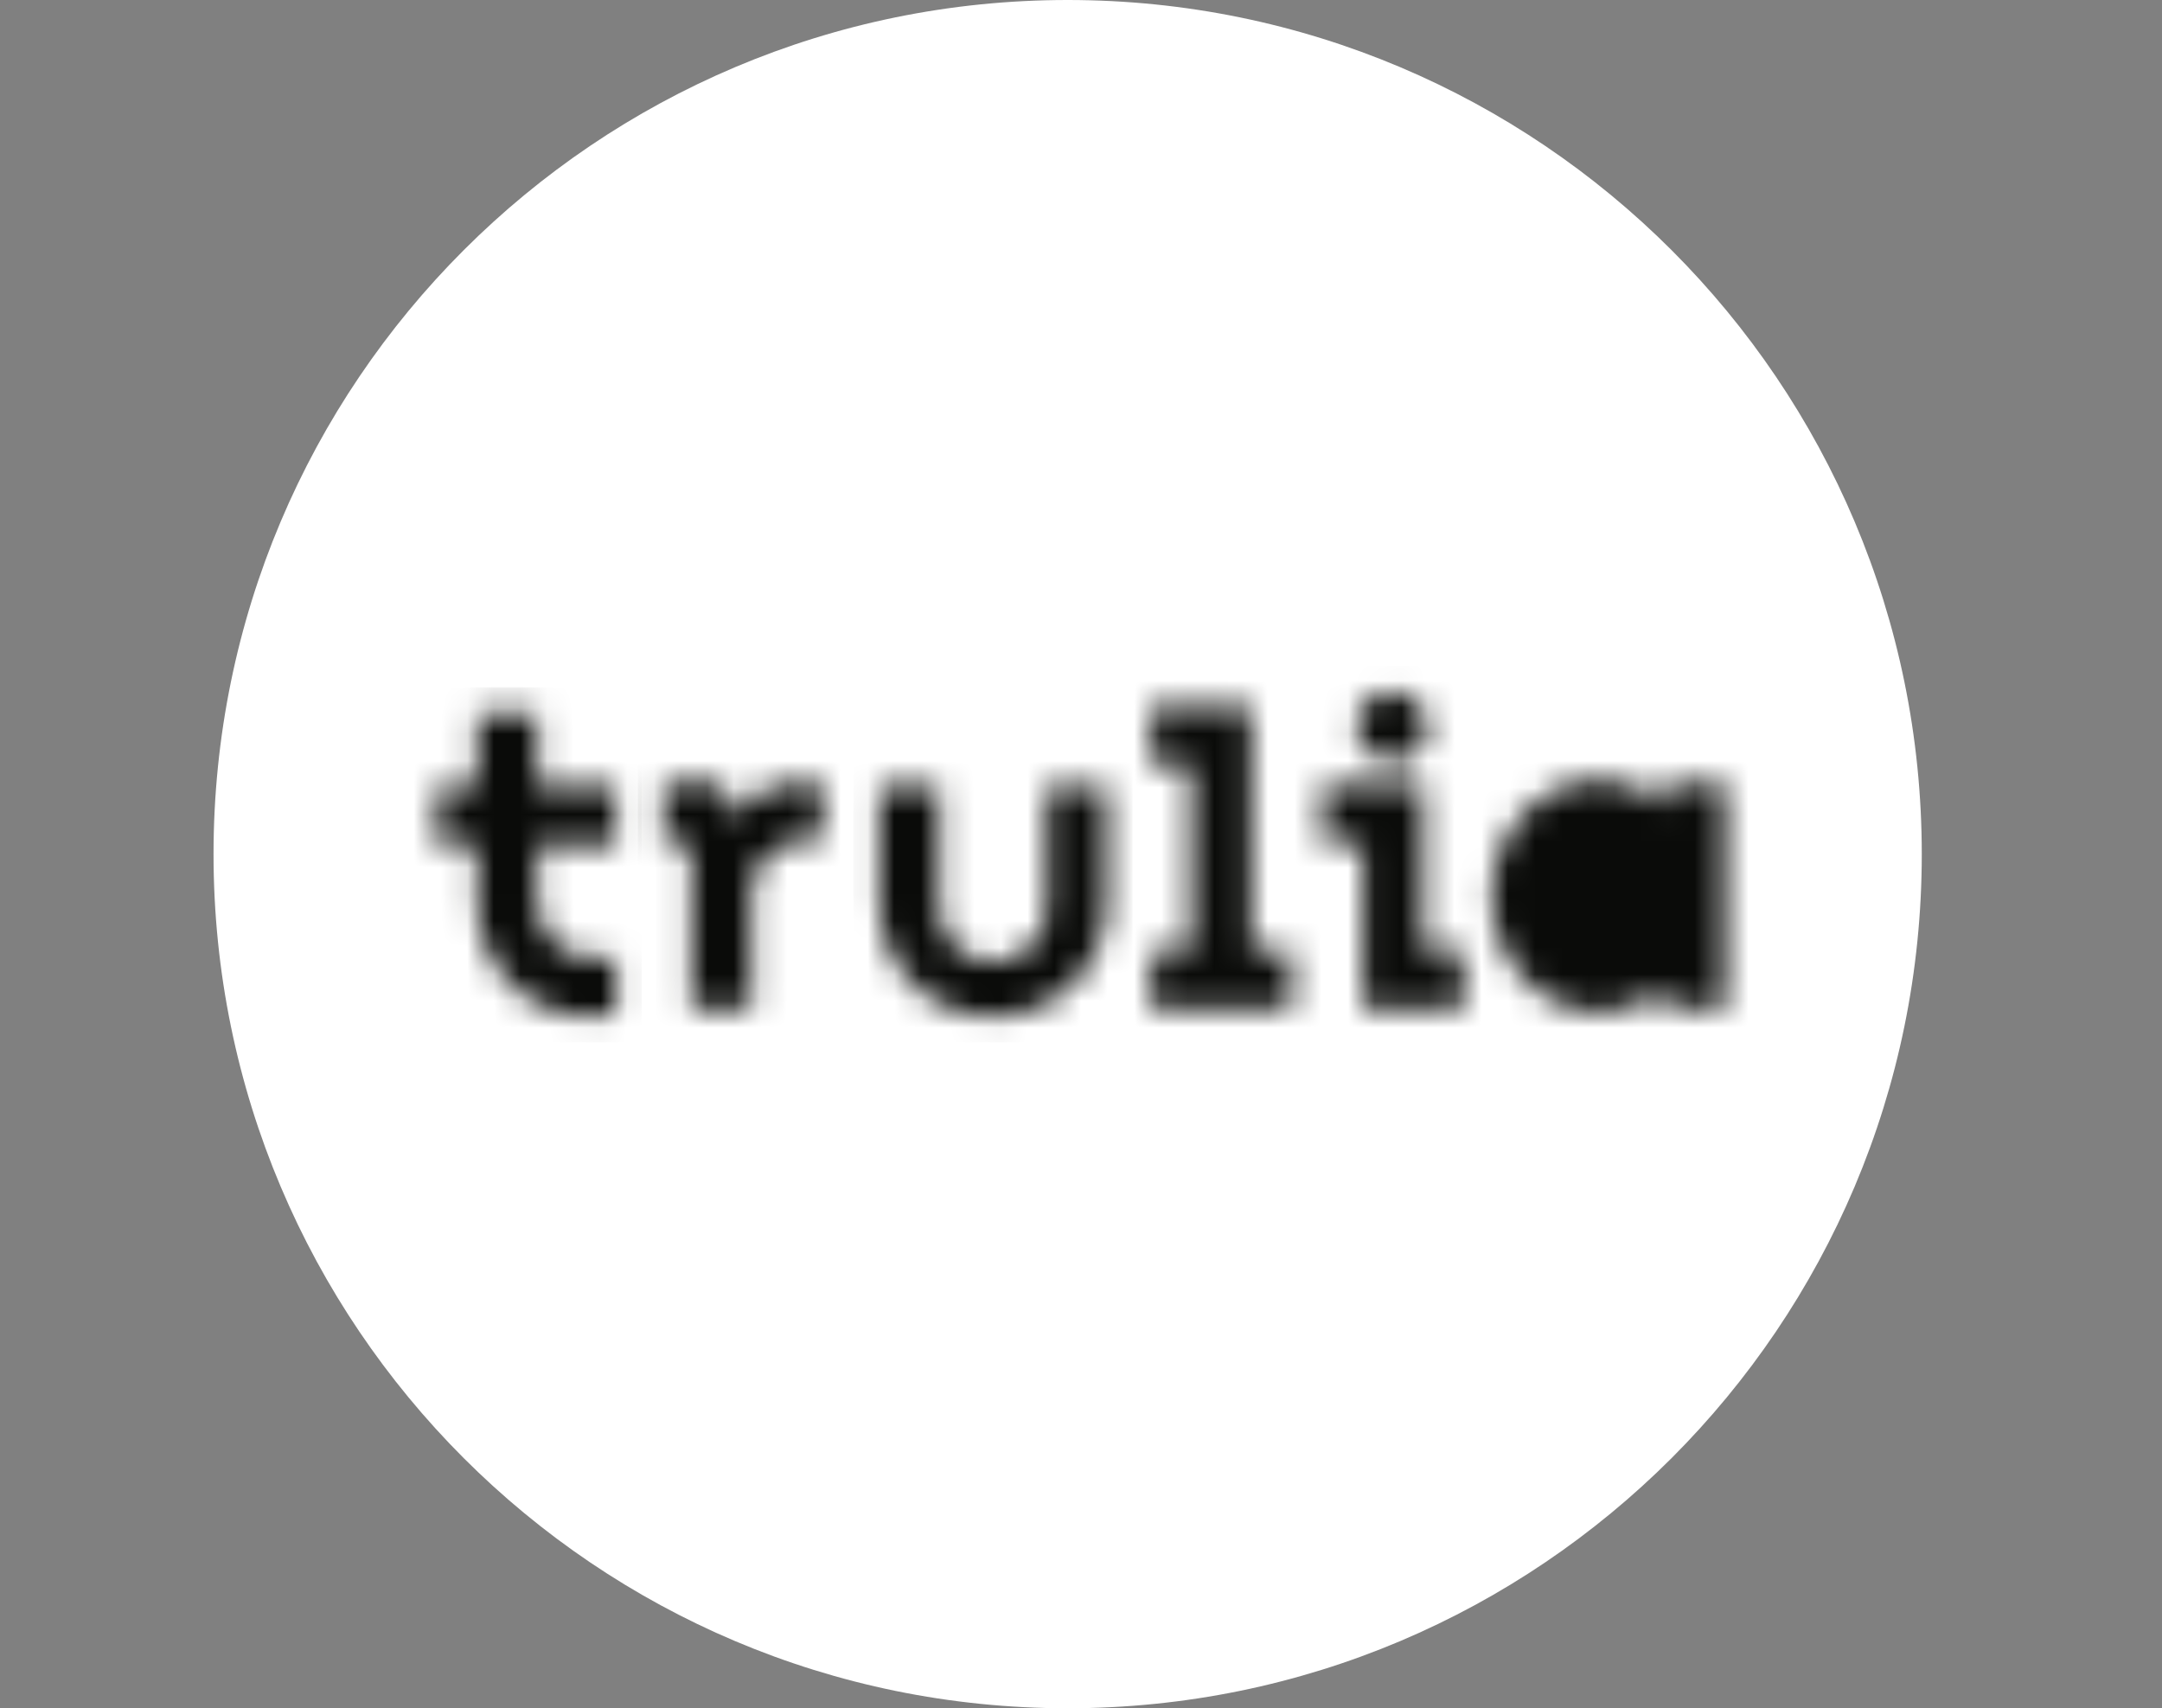
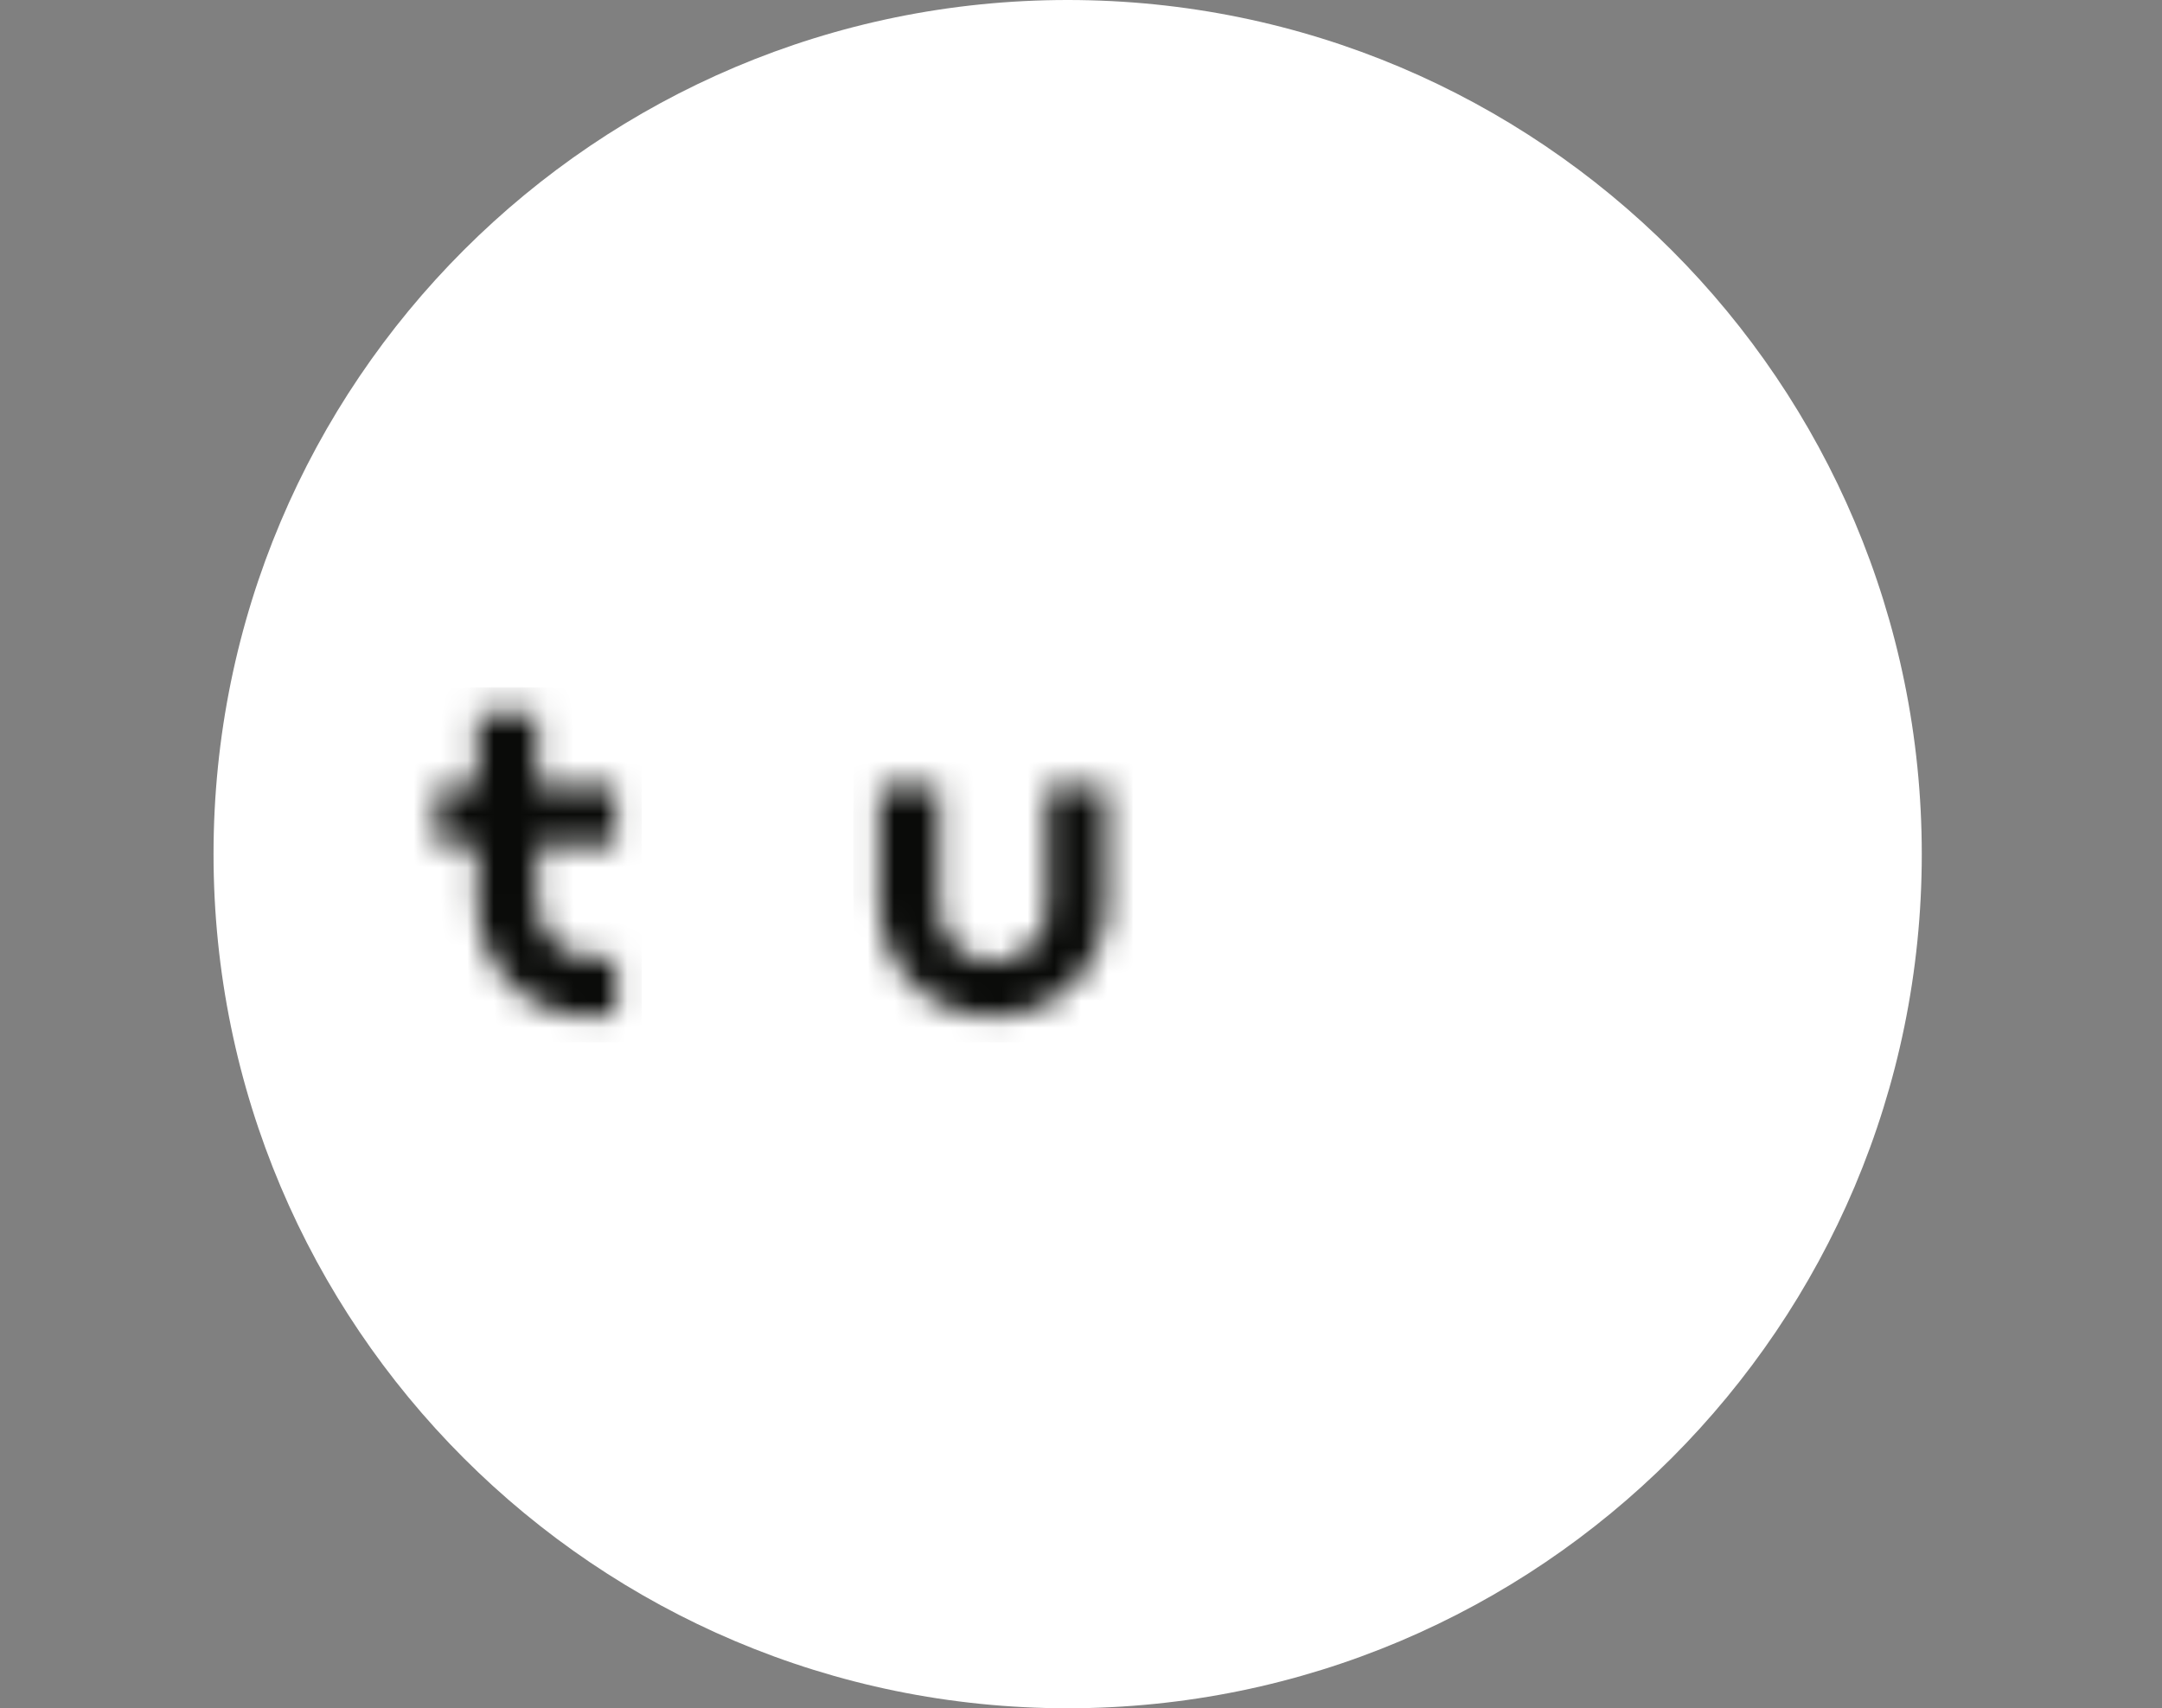
<svg xmlns="http://www.w3.org/2000/svg" width="81" height="64" viewBox="0 0 81 64" fill="none">
  <rect x="0" y="0" width="81" height="64" fill="#808080" stroke="none" />
  <g clip-path="url(#clip0_2252_298)">
    <path d="M72 32C72 14.327 57.673 0 40 0C22.327 0 8 14.327 8 32C8 49.673 22.327 64 40 64C57.673 64 72 49.673 72 32Z" fill="white" />
  </g>
  <mask id="mask0_2252_298" style="mask-type:luminance" maskUnits="userSpaceOnUse" x="32" y="29" width="10" height="10">
    <path d="M41.464 33.861V29.461H39.215V33.943C39.228 34.212 39.187 34.482 39.092 34.735C38.997 34.988 38.851 35.22 38.663 35.415C38.474 35.611 38.248 35.767 37.997 35.873C37.746 35.979 37.476 36.034 37.203 36.034C36.93 36.034 36.66 35.979 36.409 35.873C36.158 35.767 35.931 35.611 35.743 35.415C35.555 35.22 35.409 34.988 35.314 34.735C35.219 34.482 35.177 34.212 35.191 33.943V29.461H32.94V33.86C32.94 36.201 34.85 38.099 37.203 38.099C39.556 38.099 41.464 36.205 41.464 33.864" fill="white" />
  </mask>
  <g mask="url(#mask0_2252_298)">
    <mask id="mask1_2252_298" style="mask-type:luminance" maskUnits="userSpaceOnUse" x="-9" y="-10" width="203" height="116">
      <path d="M193.779 -9.418H-8.919V105.115H193.779V-9.418Z" fill="white" />
    </mask>
    <g mask="url(#mask1_2252_298)">
      <path d="M42.431 28.504H31.976V39.054H42.431V28.504Z" fill="#0A0B09" />
    </g>
  </g>
  <mask id="mask2_2252_298" style="mask-type:luminance" maskUnits="userSpaceOnUse" x="16" y="26" width="8" height="13">
    <path d="M23.075 31.697V29.454H20.133V26.707H17.879V29.454H16.368V31.697H17.879V33.855C17.879 36.201 19.79 38.103 22.147 38.103C22.459 38.103 22.77 38.069 23.074 38.002V35.785C22.827 35.875 22.566 35.921 22.302 35.921C21.104 35.921 20.133 34.989 20.133 33.839V31.697H23.075Z" fill="white" />
  </mask>
  <g mask="url(#mask2_2252_298)">
    <mask id="mask3_2252_298" style="mask-type:luminance" maskUnits="userSpaceOnUse" x="-9" y="-10" width="203" height="116">
      <path d="M193.779 -9.418H-8.919V105.115H193.779V-9.418Z" fill="white" />
    </mask>
    <g mask="url(#mask3_2252_298)">
      <path d="M24.04 25.75H15.404V39.054H24.04V25.75Z" fill="#0A0B09" />
    </g>
  </g>
  <mask id="mask4_2252_298" style="mask-type:luminance" maskUnits="userSpaceOnUse" x="24" y="25" width="41" height="13">
-     <path d="M30.819 29.308V31.49H30.137C29.61 31.492 29.106 31.7 28.735 32.069C28.363 32.439 28.155 32.939 28.156 33.459V37.831H25.908V31.578H24.863V29.337H27.071L27.529 30.609C28.271 29.613 29.096 29.315 30.136 29.309H30.819V29.308ZM46.884 35.601H48.395V37.83H43.114V35.601H44.624V28.696H43.114V26.467H46.884V35.601ZM53.319 35.609H54.83V37.83H51.062V31.624H49.551V29.403H53.322L53.319 35.609ZM52.144 28.55C51.878 28.55 51.619 28.473 51.398 28.327C51.177 28.181 51.005 27.973 50.903 27.731C50.802 27.488 50.775 27.221 50.827 26.963C50.879 26.706 51.007 26.469 51.194 26.284C51.382 26.098 51.621 25.971 51.882 25.92C52.142 25.869 52.413 25.895 52.658 25.996C52.903 26.096 53.113 26.266 53.261 26.485C53.408 26.703 53.487 26.96 53.487 27.223C53.487 27.397 53.452 27.57 53.385 27.731C53.317 27.892 53.218 28.039 53.093 28.162C52.968 28.285 52.82 28.383 52.657 28.45C52.494 28.516 52.319 28.551 52.143 28.55H52.144ZM62.363 29.348H64.63V37.79H62.362V36.951C61.884 37.505 60.972 37.9 60.123 37.922C60.068 37.925 60.006 37.926 59.947 37.926C57.706 37.936 55.888 35.977 55.887 33.571C55.886 31.165 57.706 29.206 59.947 29.215C60.006 29.215 60.065 29.217 60.123 29.22C60.97 29.241 61.882 29.635 62.362 30.19L62.363 29.348ZM60.26 35.845C59.067 35.845 58.1 34.849 58.098 33.619C58.097 32.39 59.067 31.394 60.26 31.394C61.453 31.394 62.42 32.39 62.421 33.619C62.422 34.849 61.453 35.845 60.26 35.845Z" fill="white" />
-   </mask>
+     </mask>
  <g mask="url(#mask4_2252_298)">
    <mask id="mask5_2252_298" style="mask-type:luminance" maskUnits="userSpaceOnUse" x="-9" y="-10" width="203" height="116">
-       <path d="M193.778 -9.414H-8.92V105.118H193.778V-9.414Z" fill="white" />
-     </mask>
+       </mask>
    <g mask="url(#mask5_2252_298)">
      <path d="M65.595 24.945H23.898V38.88H65.595V24.945Z" fill="#0A0B09" />
    </g>
  </g>
  <defs>
    <clipPath id="clip0_2252_298">
      <rect width="64" height="64" fill="white" transform="translate(8)" />
    </clipPath>
  </defs>
</svg>